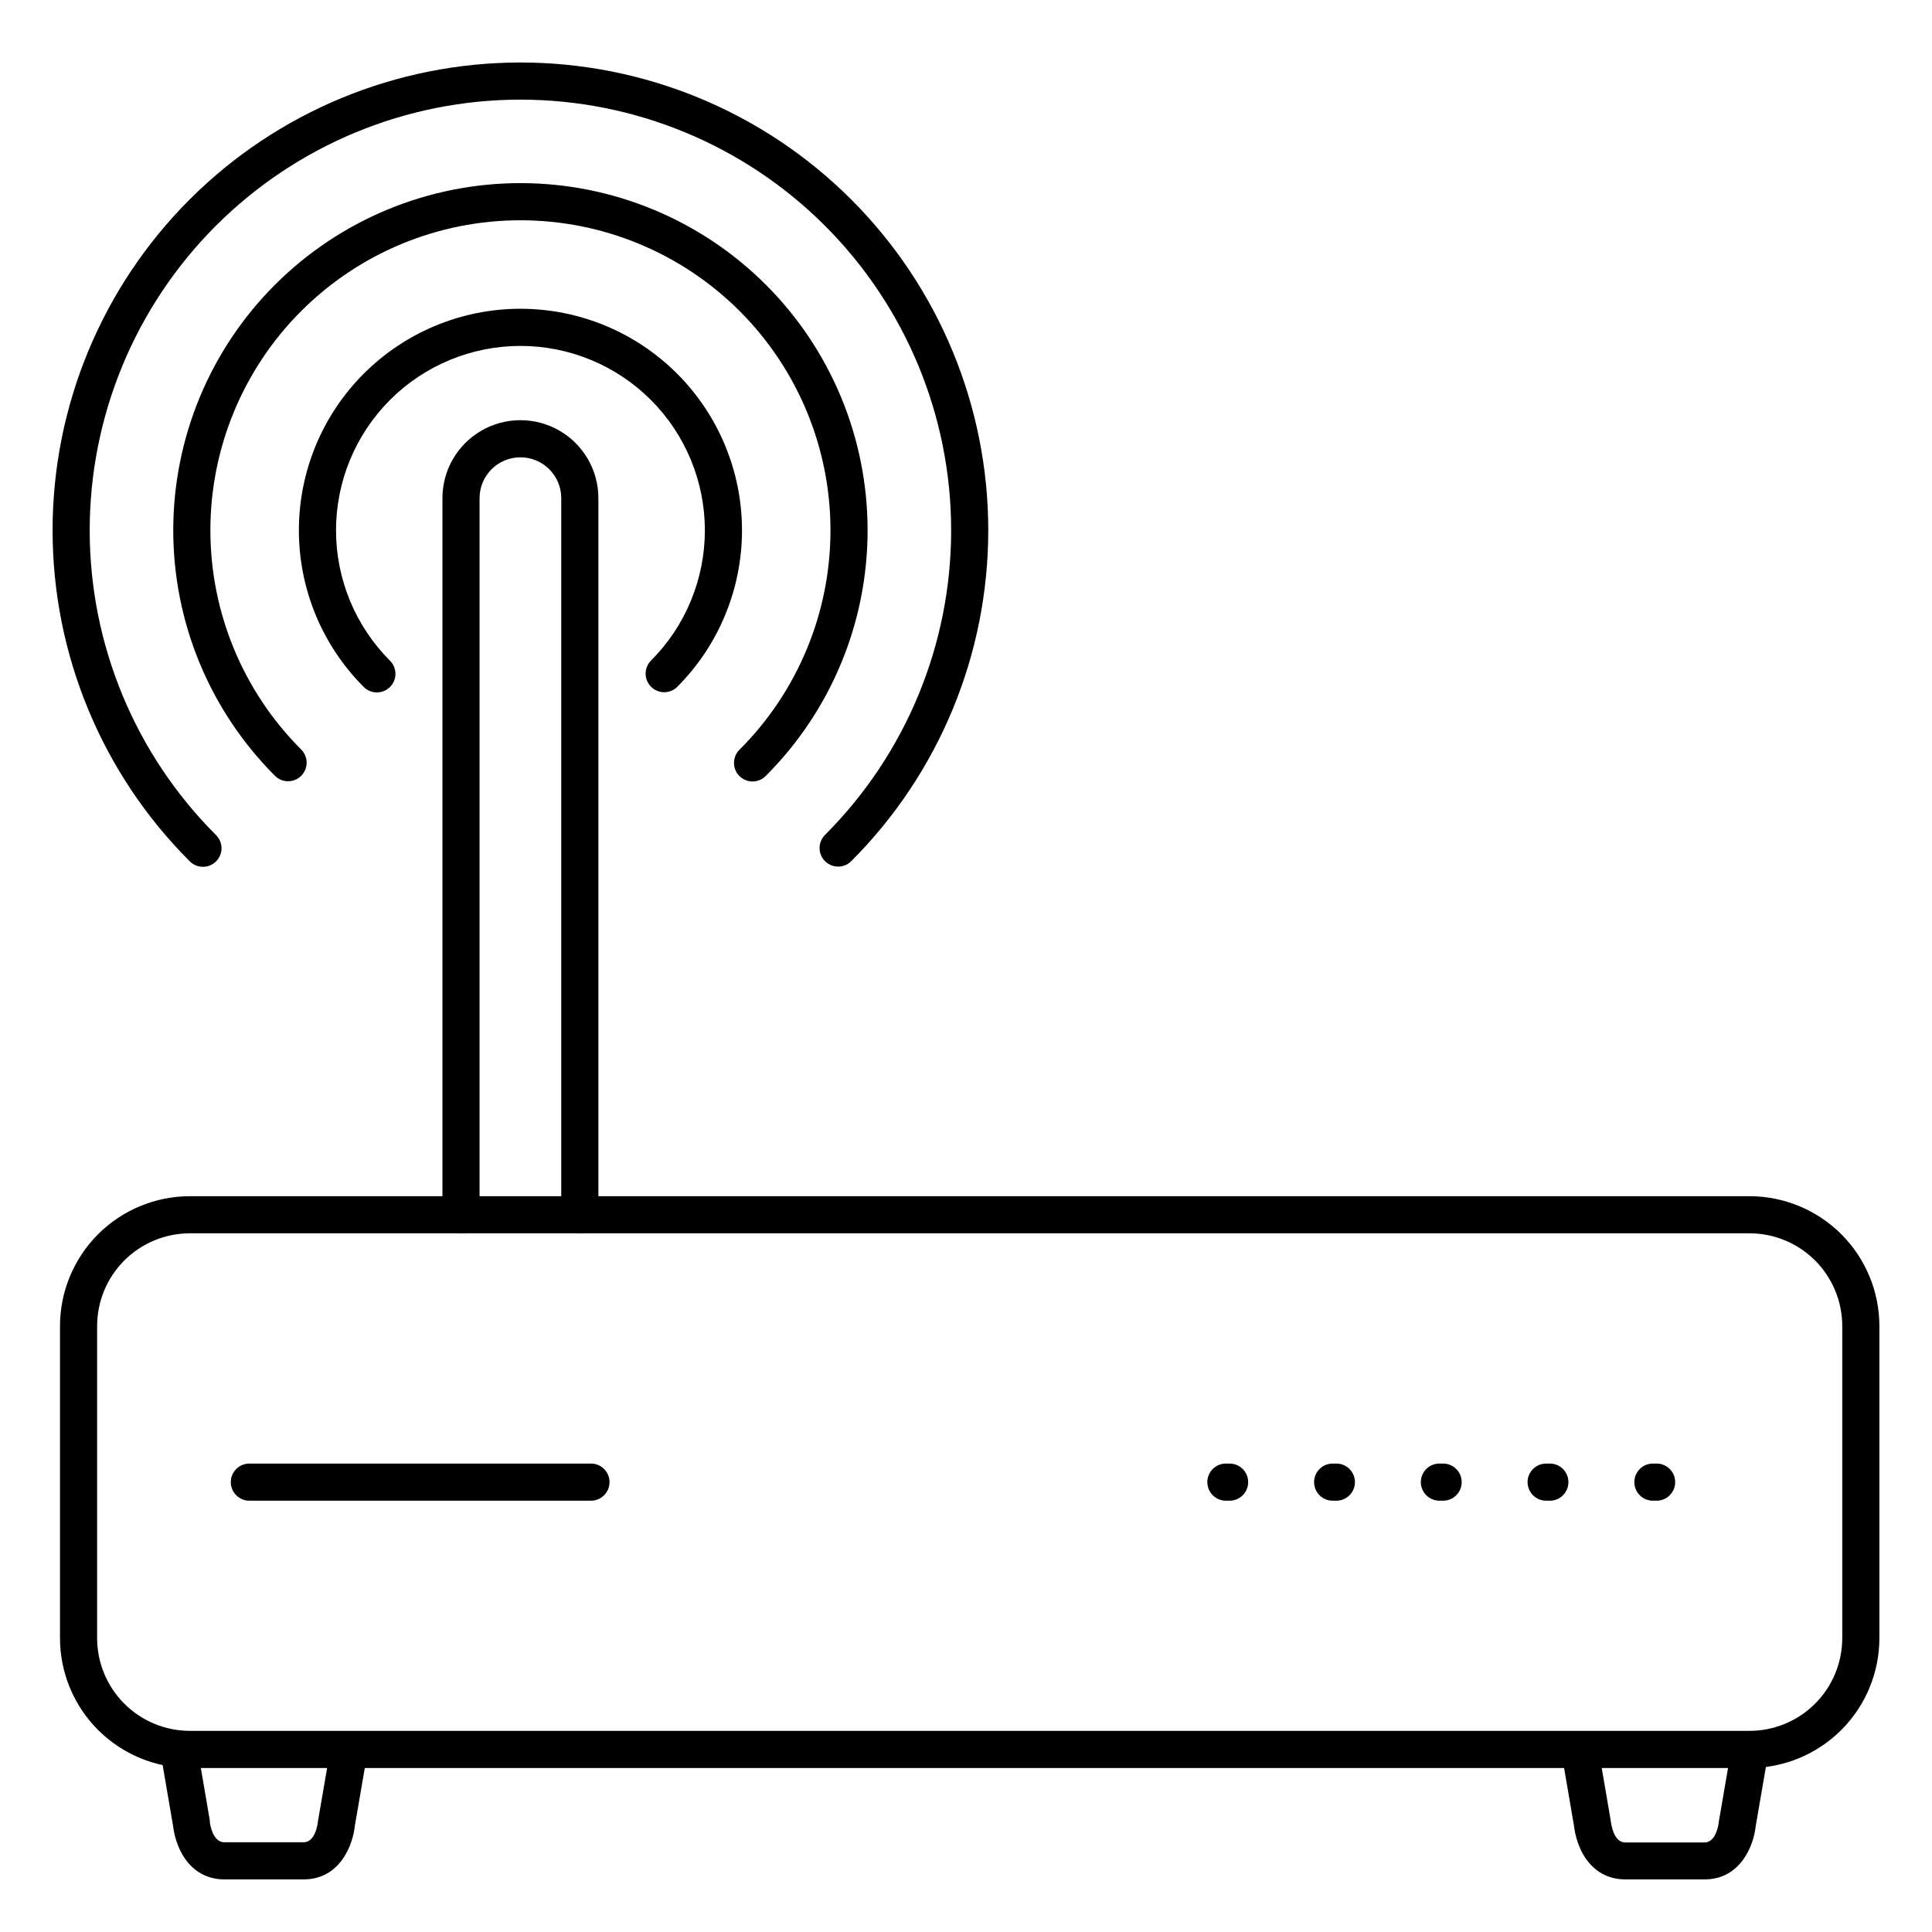
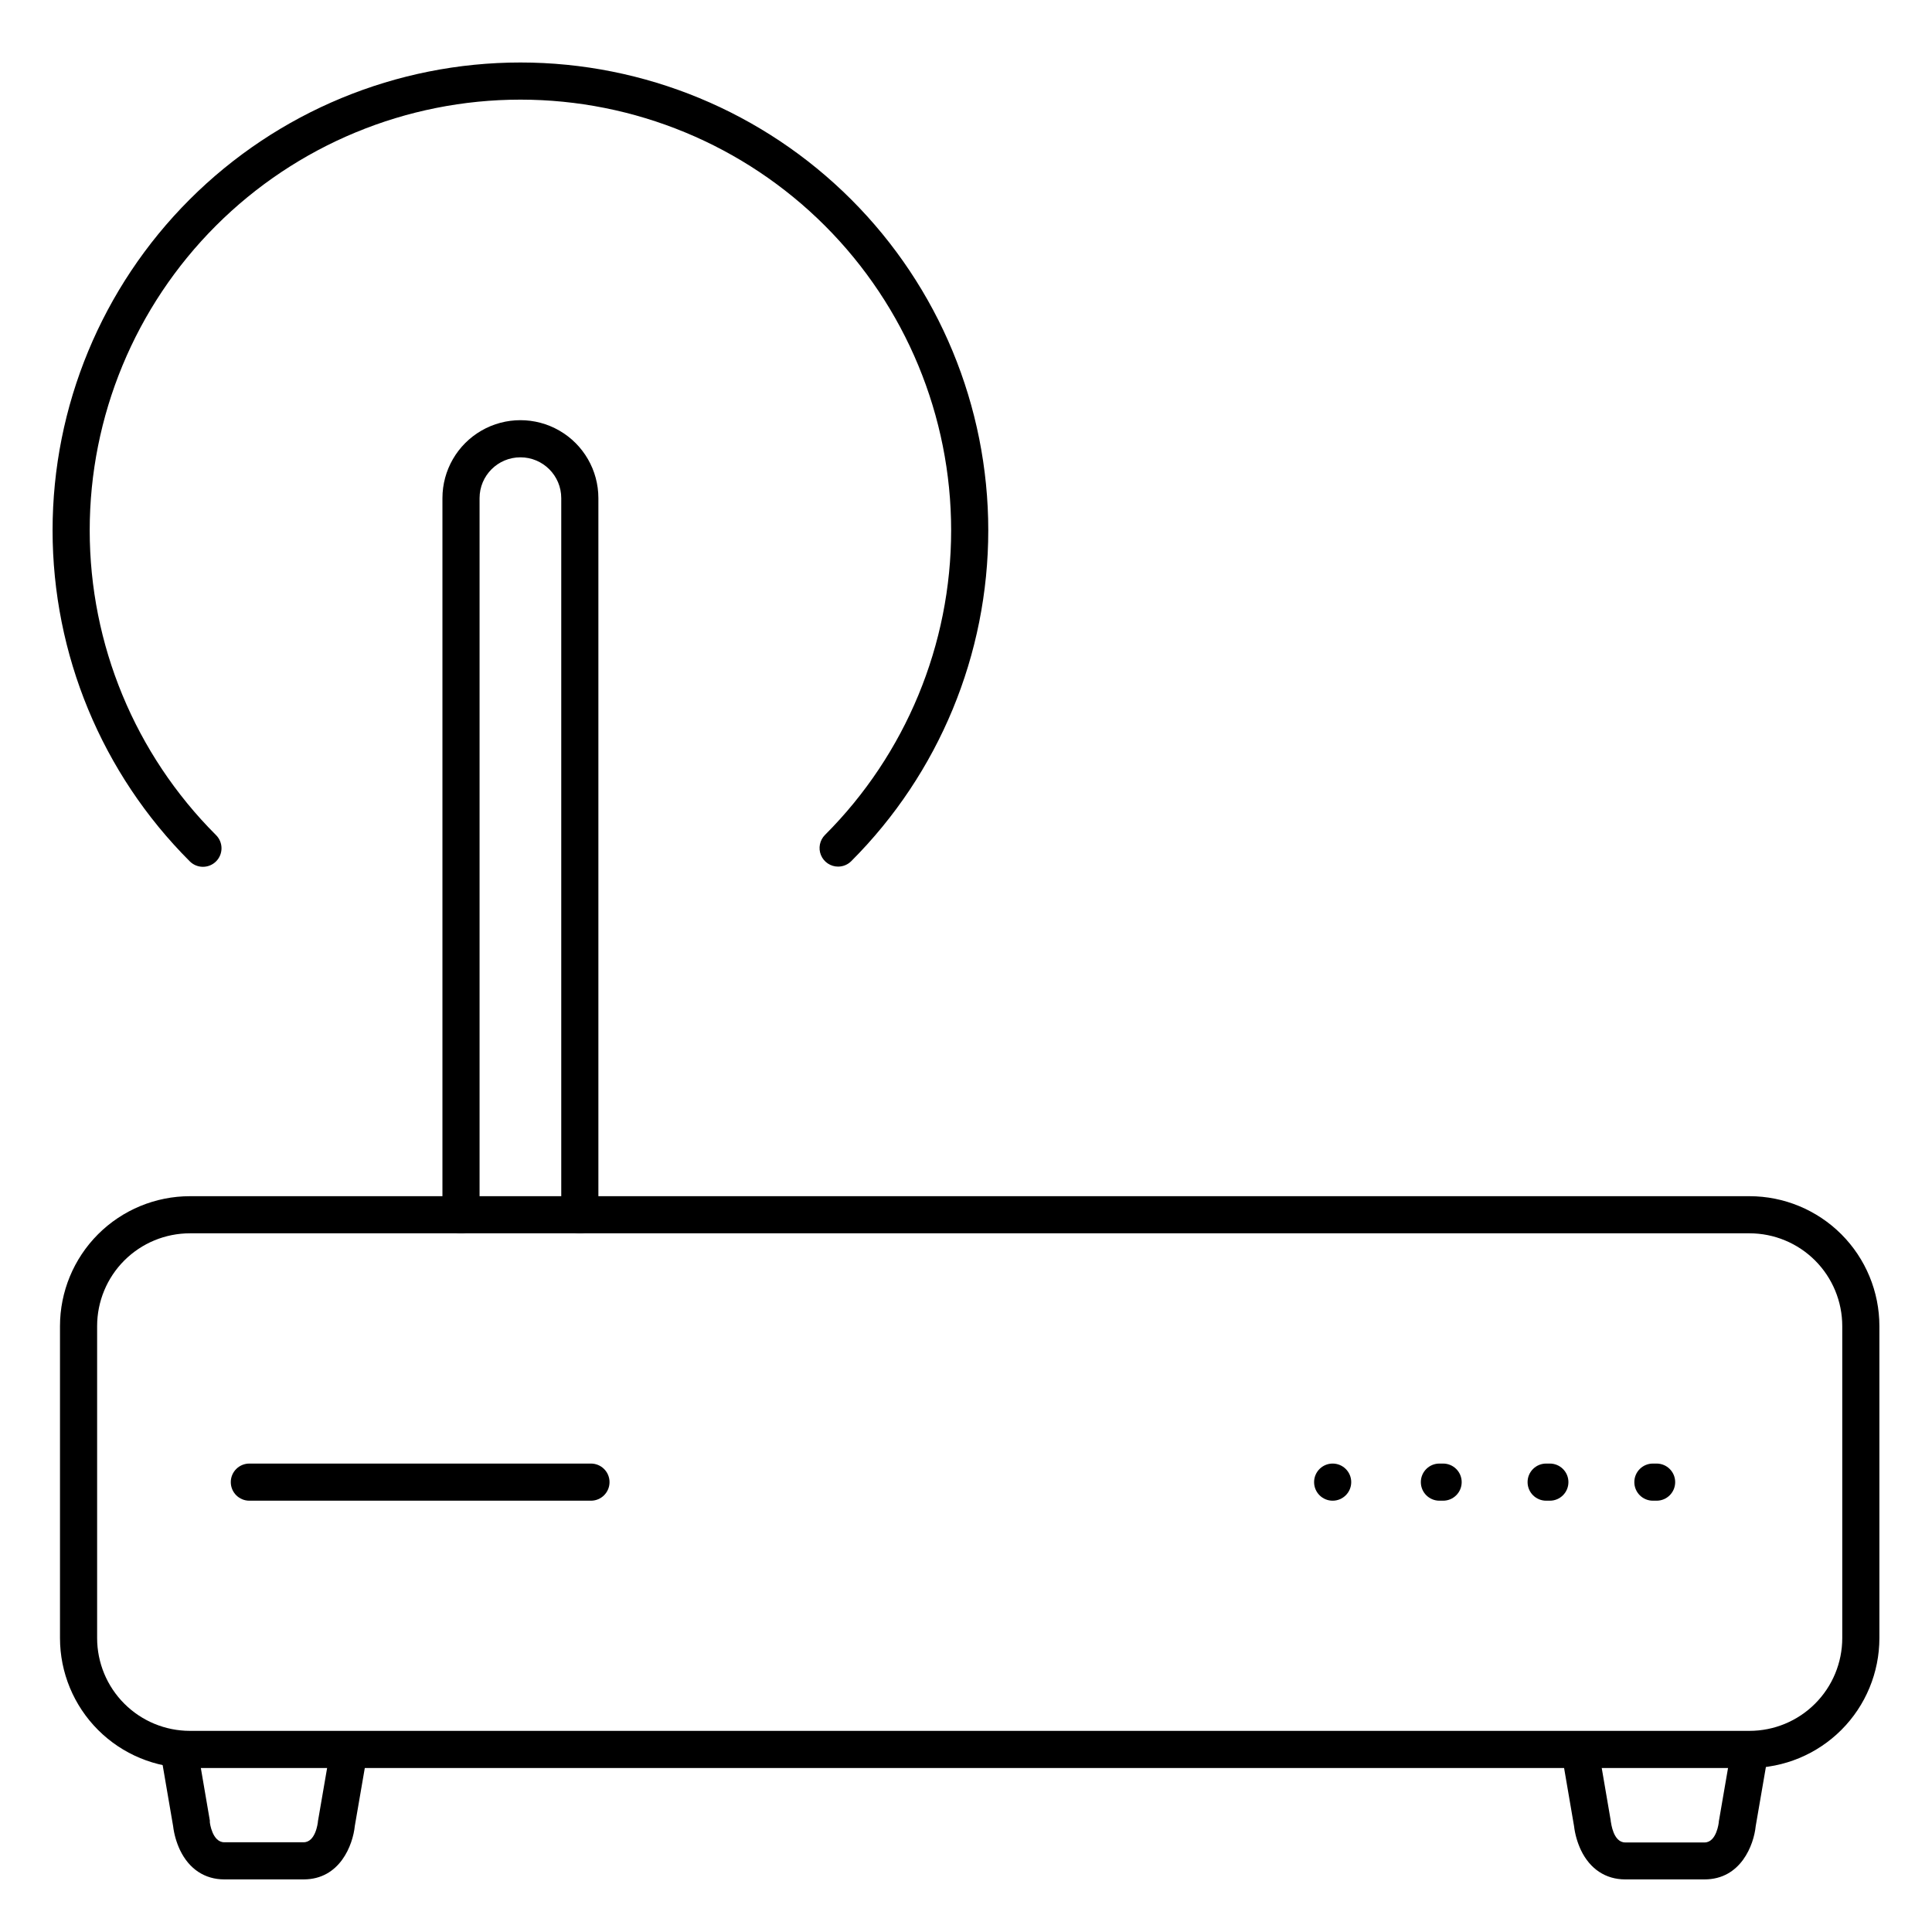
<svg xmlns="http://www.w3.org/2000/svg" fill="#000000" width="800px" height="800px" version="1.1" viewBox="144 144 512 512">
  <g>
-     <path d="m469.86 541.7h-0.984c-2.719 0-4.922-2.203-4.922-4.922 0-2.715 2.203-4.918 4.922-4.918h0.984c2.715 0 4.918 2.203 4.918 4.918 0 2.719-2.203 4.922-4.918 4.922z" />
-     <path d="m498.15 541.7h-0.984c-2.715 0-4.918-2.203-4.918-4.922 0-2.715 2.203-4.918 4.918-4.918h0.984c2.719 0 4.922 2.203 4.922 4.918 0 2.719-2.203 4.922-4.922 4.922z" />
+     <path d="m498.15 541.7h-0.984c-2.715 0-4.918-2.203-4.918-4.922 0-2.715 2.203-4.918 4.918-4.918c2.719 0 4.922 2.203 4.922 4.918 0 2.719-2.203 4.922-4.922 4.922z" />
    <path d="m526.44 541.7h-0.984c-2.715 0-4.918-2.203-4.918-4.922 0-2.715 2.203-4.918 4.918-4.918h0.984c2.719 0 4.922 2.203 4.922 4.918 0 2.719-2.203 4.922-4.922 4.922z" />
    <path d="m554.73 541.7h-0.984c-2.719 0-4.922-2.203-4.922-4.922 0-2.715 2.203-4.918 4.922-4.918h0.984c2.715 0 4.918 2.203 4.918 4.918 0 2.719-2.203 4.922-4.918 4.922z" />
    <path d="m583.02 541.7h-0.984c-2.719 0-4.922-2.203-4.922-4.922 0-2.715 2.203-4.918 4.922-4.918h0.984c2.719 0 4.918 2.203 4.918 4.918 0 2.719-2.199 4.922-4.918 4.922z" />
    <path d="m224.46 642.06h-21.016c-5.156 0-9.32-2.746-11.719-7.734h-0.004c-0.953-2.023-1.578-4.184-1.848-6.406l-3.336-19.473c-0.461-2.68 1.34-5.223 4.019-5.684 2.68-0.457 5.223 1.344 5.684 4.019l3.367 19.68v0.414c-0.004 0.141 0.637 5.344 3.836 5.344h21.016c3.207 0 3.769-5.207 3.789-5.422 0.02-0.215 0-0.266 0.051-0.383l3.367-19.562h-0.004c0.465-2.68 3.008-4.477 5.688-4.016 2.68 0.465 4.477 3.008 4.016 5.688l-3.336 19.367c-0.512 5.039-3.938 14.168-13.57 14.168z" />
    <path d="m595.71 642.06h-21.016c-5.156 0-9.32-2.746-11.719-7.734-0.953-2.023-1.574-4.184-1.84-6.406l-3.336-19.473c-0.359-2.625 1.43-5.062 4.043-5.512 2.609-0.449 5.109 1.254 5.648 3.848l3.367 19.68c0 0.137 0 0.277 0.051 0.414 0.051 0.137 0.582 5.391 3.789 5.391l21.012 0.004c3.238 0 3.789-5.332 3.789-5.391 0-0.059 0-0.277 0.051-0.414l3.367-19.562h-0.004c0.465-2.68 3.012-4.477 5.688-4.016 2.68 0.461 4.477 3.008 4.016 5.688l-3.336 19.363c-0.5 4.992-3.934 14.121-13.57 14.121z" />
    <path d="m607.62 612.54h-413.28c-9.137 0-17.895-3.629-24.355-10.086-6.457-6.461-10.086-15.219-10.086-24.355v-82.656c0-9.133 3.629-17.891 10.086-24.352 6.461-6.457 15.219-10.086 24.355-10.086h413.28c9.133 0 17.891 3.629 24.352 10.086 6.457 6.461 10.086 15.219 10.086 24.352v82.656c0 9.137-3.629 17.895-10.086 24.355-6.461 6.457-15.219 10.086-24.352 10.086zm-413.28-141.7c-6.527 0-12.785 2.59-17.398 7.203-4.613 4.613-7.203 10.871-7.203 17.395v82.656c0 6.527 2.59 12.781 7.203 17.395 4.613 4.617 10.871 7.207 17.398 7.207h413.28c6.523 0 12.781-2.59 17.395-7.207 4.613-4.613 7.203-10.867 7.203-17.395v-82.656c0-6.523-2.59-12.781-7.203-17.395s-10.871-7.203-17.395-7.203z" />
    <path d="m297.66 470.85c-2.719 0-4.922-2.203-4.922-4.922v-189.91c0-5.981-4.848-10.824-10.824-10.824-5.977 0-10.824 4.844-10.824 10.824v189.91c0 2.719-2.203 4.922-4.918 4.922-2.719 0-4.922-2.203-4.922-4.922v-189.91c0-7.383 3.938-14.207 10.332-17.898 6.394-3.691 14.27-3.691 20.664 0 6.394 3.691 10.332 10.516 10.332 17.898v189.91c0 1.305-0.52 2.559-1.441 3.481s-2.172 1.441-3.477 1.441z" />
    <path d="m300.61 541.7h-90.527c-2.719 0-4.922-2.203-4.922-4.922 0-2.715 2.203-4.918 4.922-4.918h90.527c2.719 0 4.922 2.203 4.922 4.918 0 2.719-2.203 4.922-4.922 4.922z" />
-     <path d="m243.89 327.5c-1.305 0.004-2.559-0.512-3.484-1.438-11.012-11.008-17.199-25.945-17.199-41.516 0-15.574 6.184-30.508 17.195-41.52 11.012-11.012 25.945-17.199 41.52-17.199s30.508 6.188 41.52 17.199c11.012 11.012 17.195 25.945 17.195 41.52 0 15.57-6.188 30.508-17.199 41.516-1.93 1.867-5 1.84-6.898-0.059-1.898-1.898-1.922-4.965-0.059-6.894 9.168-9.168 14.316-21.598 14.316-34.562 0-12.961-5.148-25.395-14.312-34.562-9.168-9.164-21.598-14.312-34.562-14.312-12.961 0-25.395 5.148-34.562 14.312-9.164 9.168-14.312 21.602-14.312 34.562 0 12.965 5.148 25.395 14.316 34.562 1.402 1.406 1.82 3.516 1.062 5.352-0.762 1.836-2.551 3.035-4.535 3.039z" />
-     <path d="m220.34 351.04c-1.305 0-2.555-0.523-3.473-1.445-17.258-17.254-26.953-40.656-26.953-65.059 0-24.398 9.691-47.805 26.945-65.059 17.254-17.254 40.656-26.949 65.059-26.949 24.402 0 47.805 9.695 65.059 26.949 17.254 17.254 26.945 40.66 26.945 65.059 0 24.402-9.695 47.805-26.953 65.059-0.914 0.949-2.176 1.492-3.496 1.504-1.316 0.008-2.586-0.508-3.519-1.441s-1.453-2.203-1.441-3.523c0.012-1.32 0.551-2.578 1.504-3.496 15.406-15.406 24.066-36.309 24.066-58.098 0-21.793-8.656-42.691-24.062-58.102-15.41-15.41-36.309-24.066-58.102-24.066s-42.691 8.656-58.102 24.066c-15.406 15.41-24.062 36.309-24.062 58.102 0 21.789 8.66 42.691 24.07 58.098 1.41 1.406 1.832 3.527 1.07 5.367-0.766 1.84-2.562 3.039-4.555 3.035z" />
    <path d="m366.11 373.66c-1.992 0-3.785-1.199-4.547-3.039-0.758-1.84-0.336-3.957 1.074-5.363 21.402-21.406 33.426-50.441 33.426-80.711 0-30.273-12.027-59.305-33.434-80.711s-50.438-33.43-80.711-33.43c-30.273 0-59.305 12.023-80.711 33.43s-33.434 50.438-33.434 80.711c0 30.27 12.023 59.305 33.426 80.711 0.949 0.918 1.492 2.176 1.504 3.496s-0.508 2.59-1.441 3.519c-0.934 0.934-2.203 1.453-3.523 1.441-1.316-0.012-2.578-0.551-3.496-1.5-23.25-23.254-36.309-54.789-36.309-87.672 0-32.879 13.062-64.414 36.316-87.668 23.25-23.25 54.785-36.312 87.668-36.312 32.883 0 64.418 13.062 87.668 36.312 23.254 23.254 36.316 54.789 36.316 87.668 0 32.883-13.059 64.418-36.309 87.672-0.922 0.926-2.176 1.445-3.484 1.445z" />
  </g>
</svg>